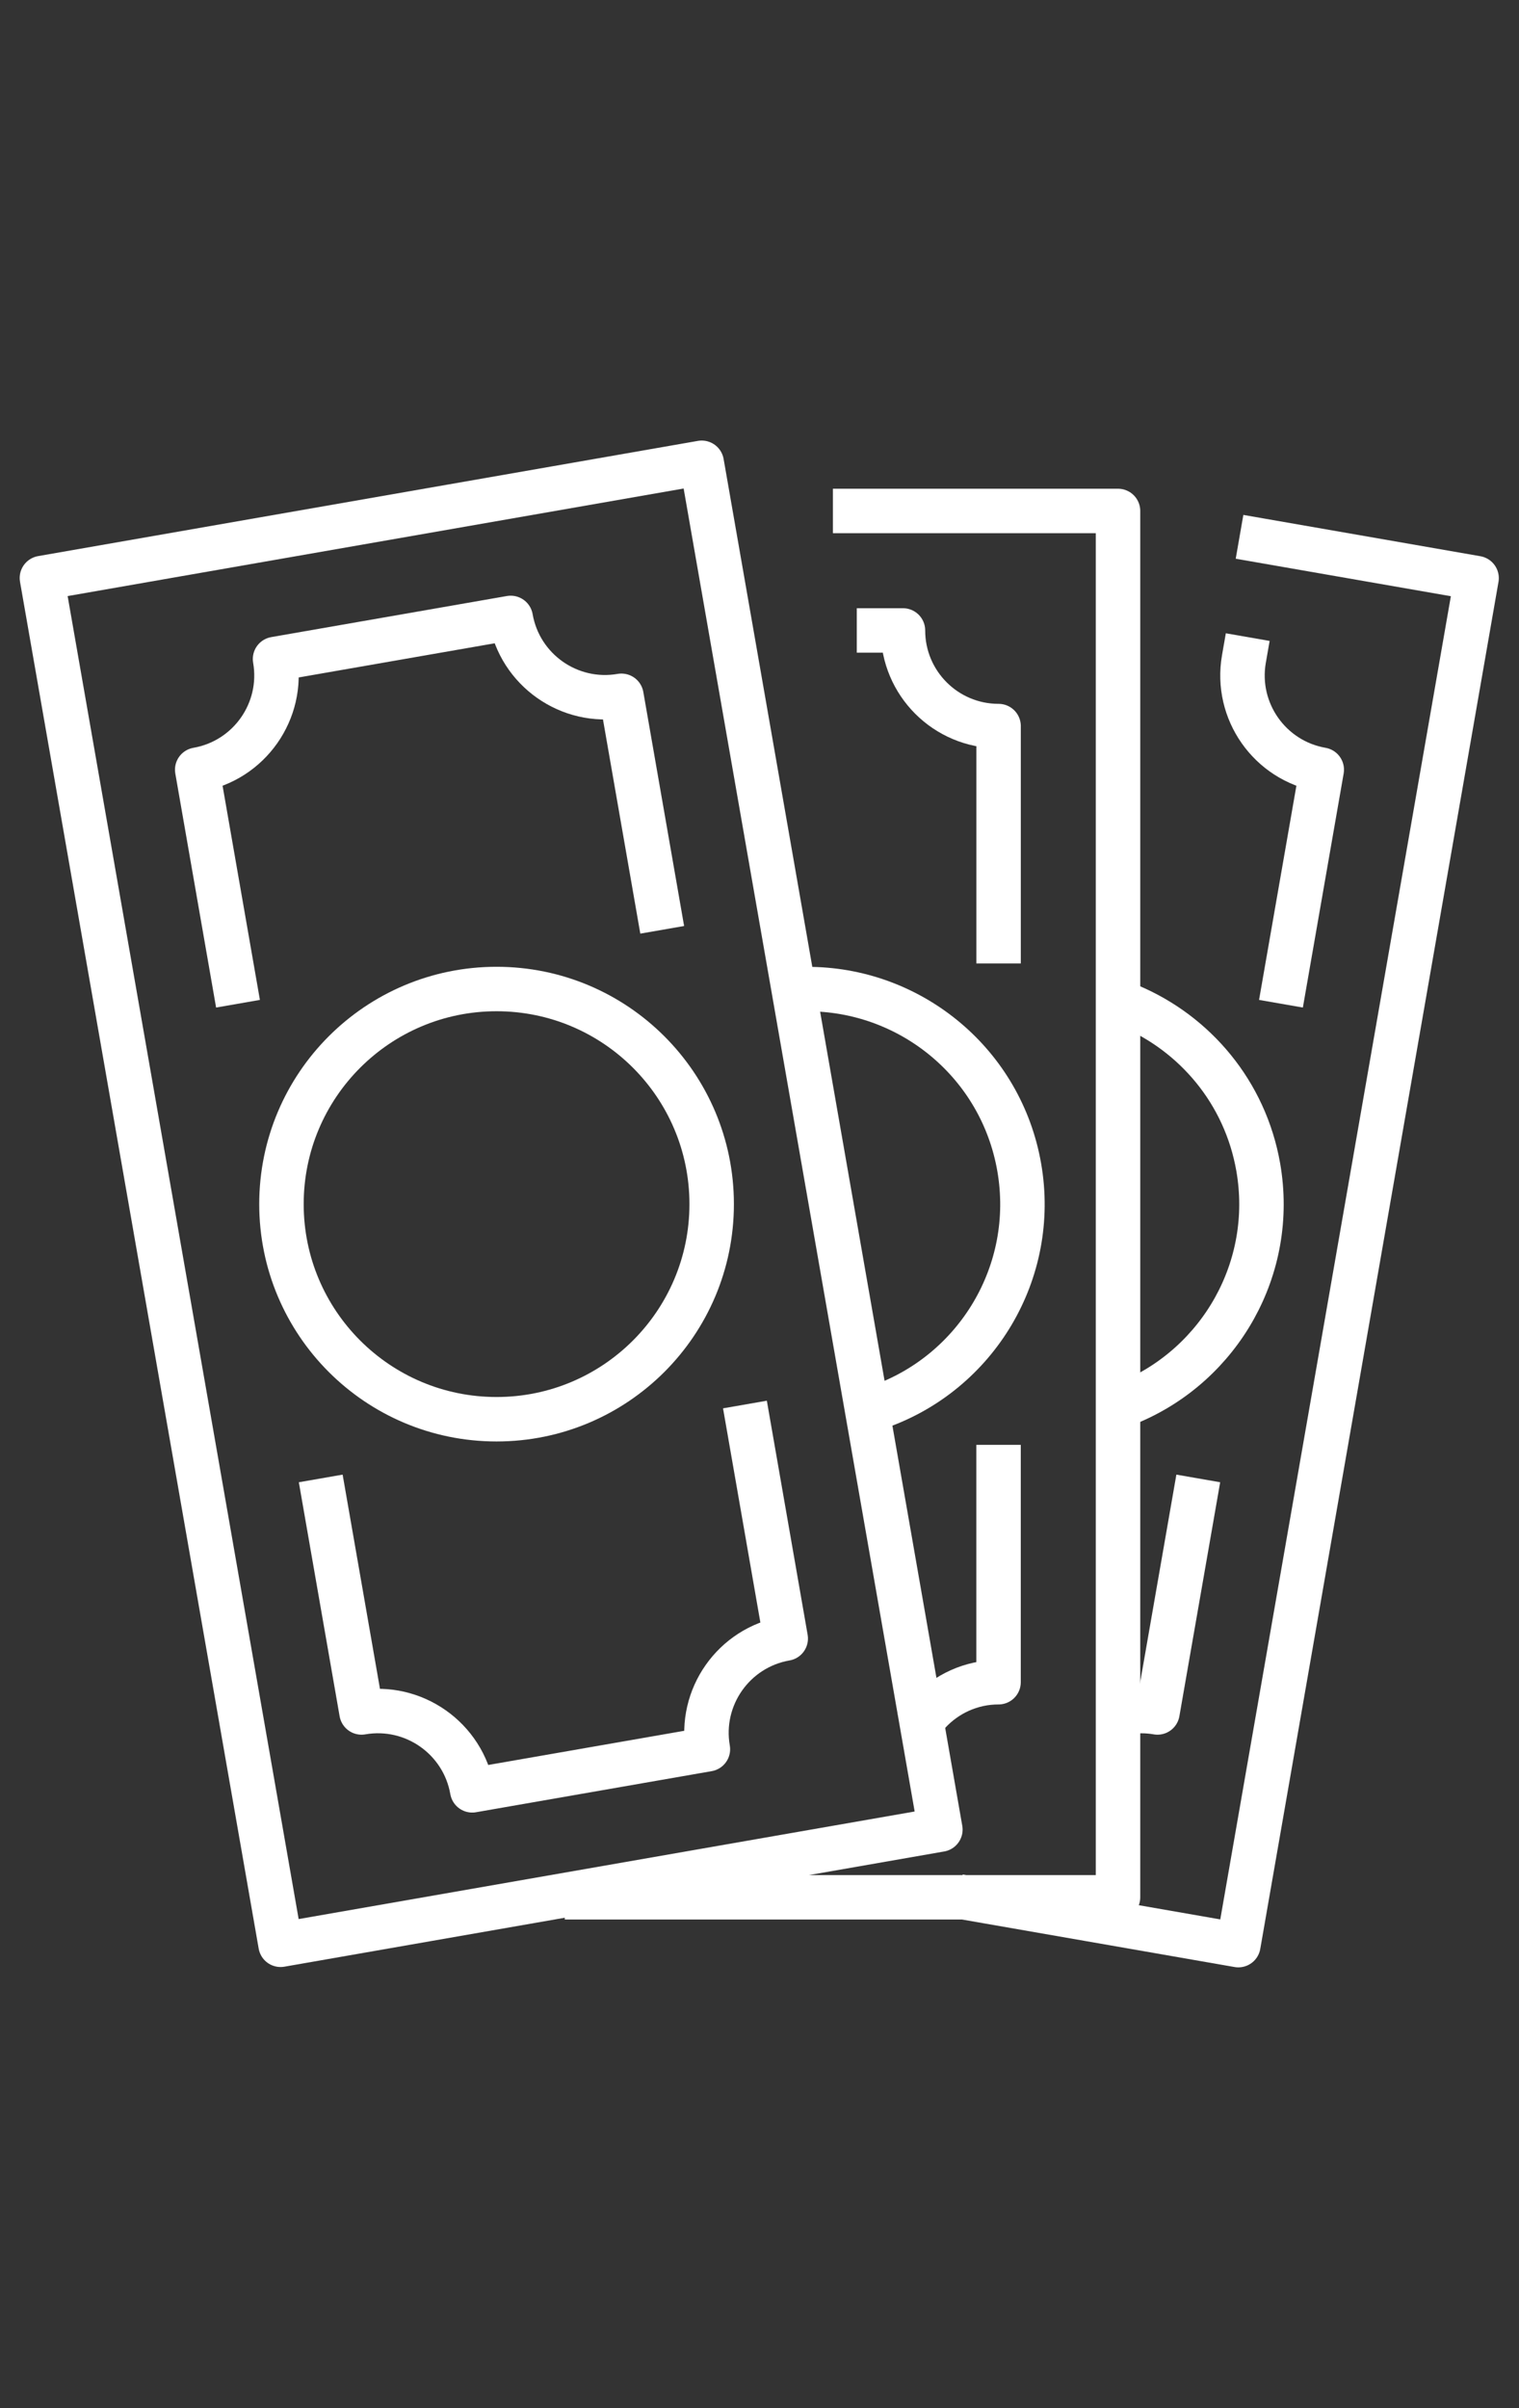
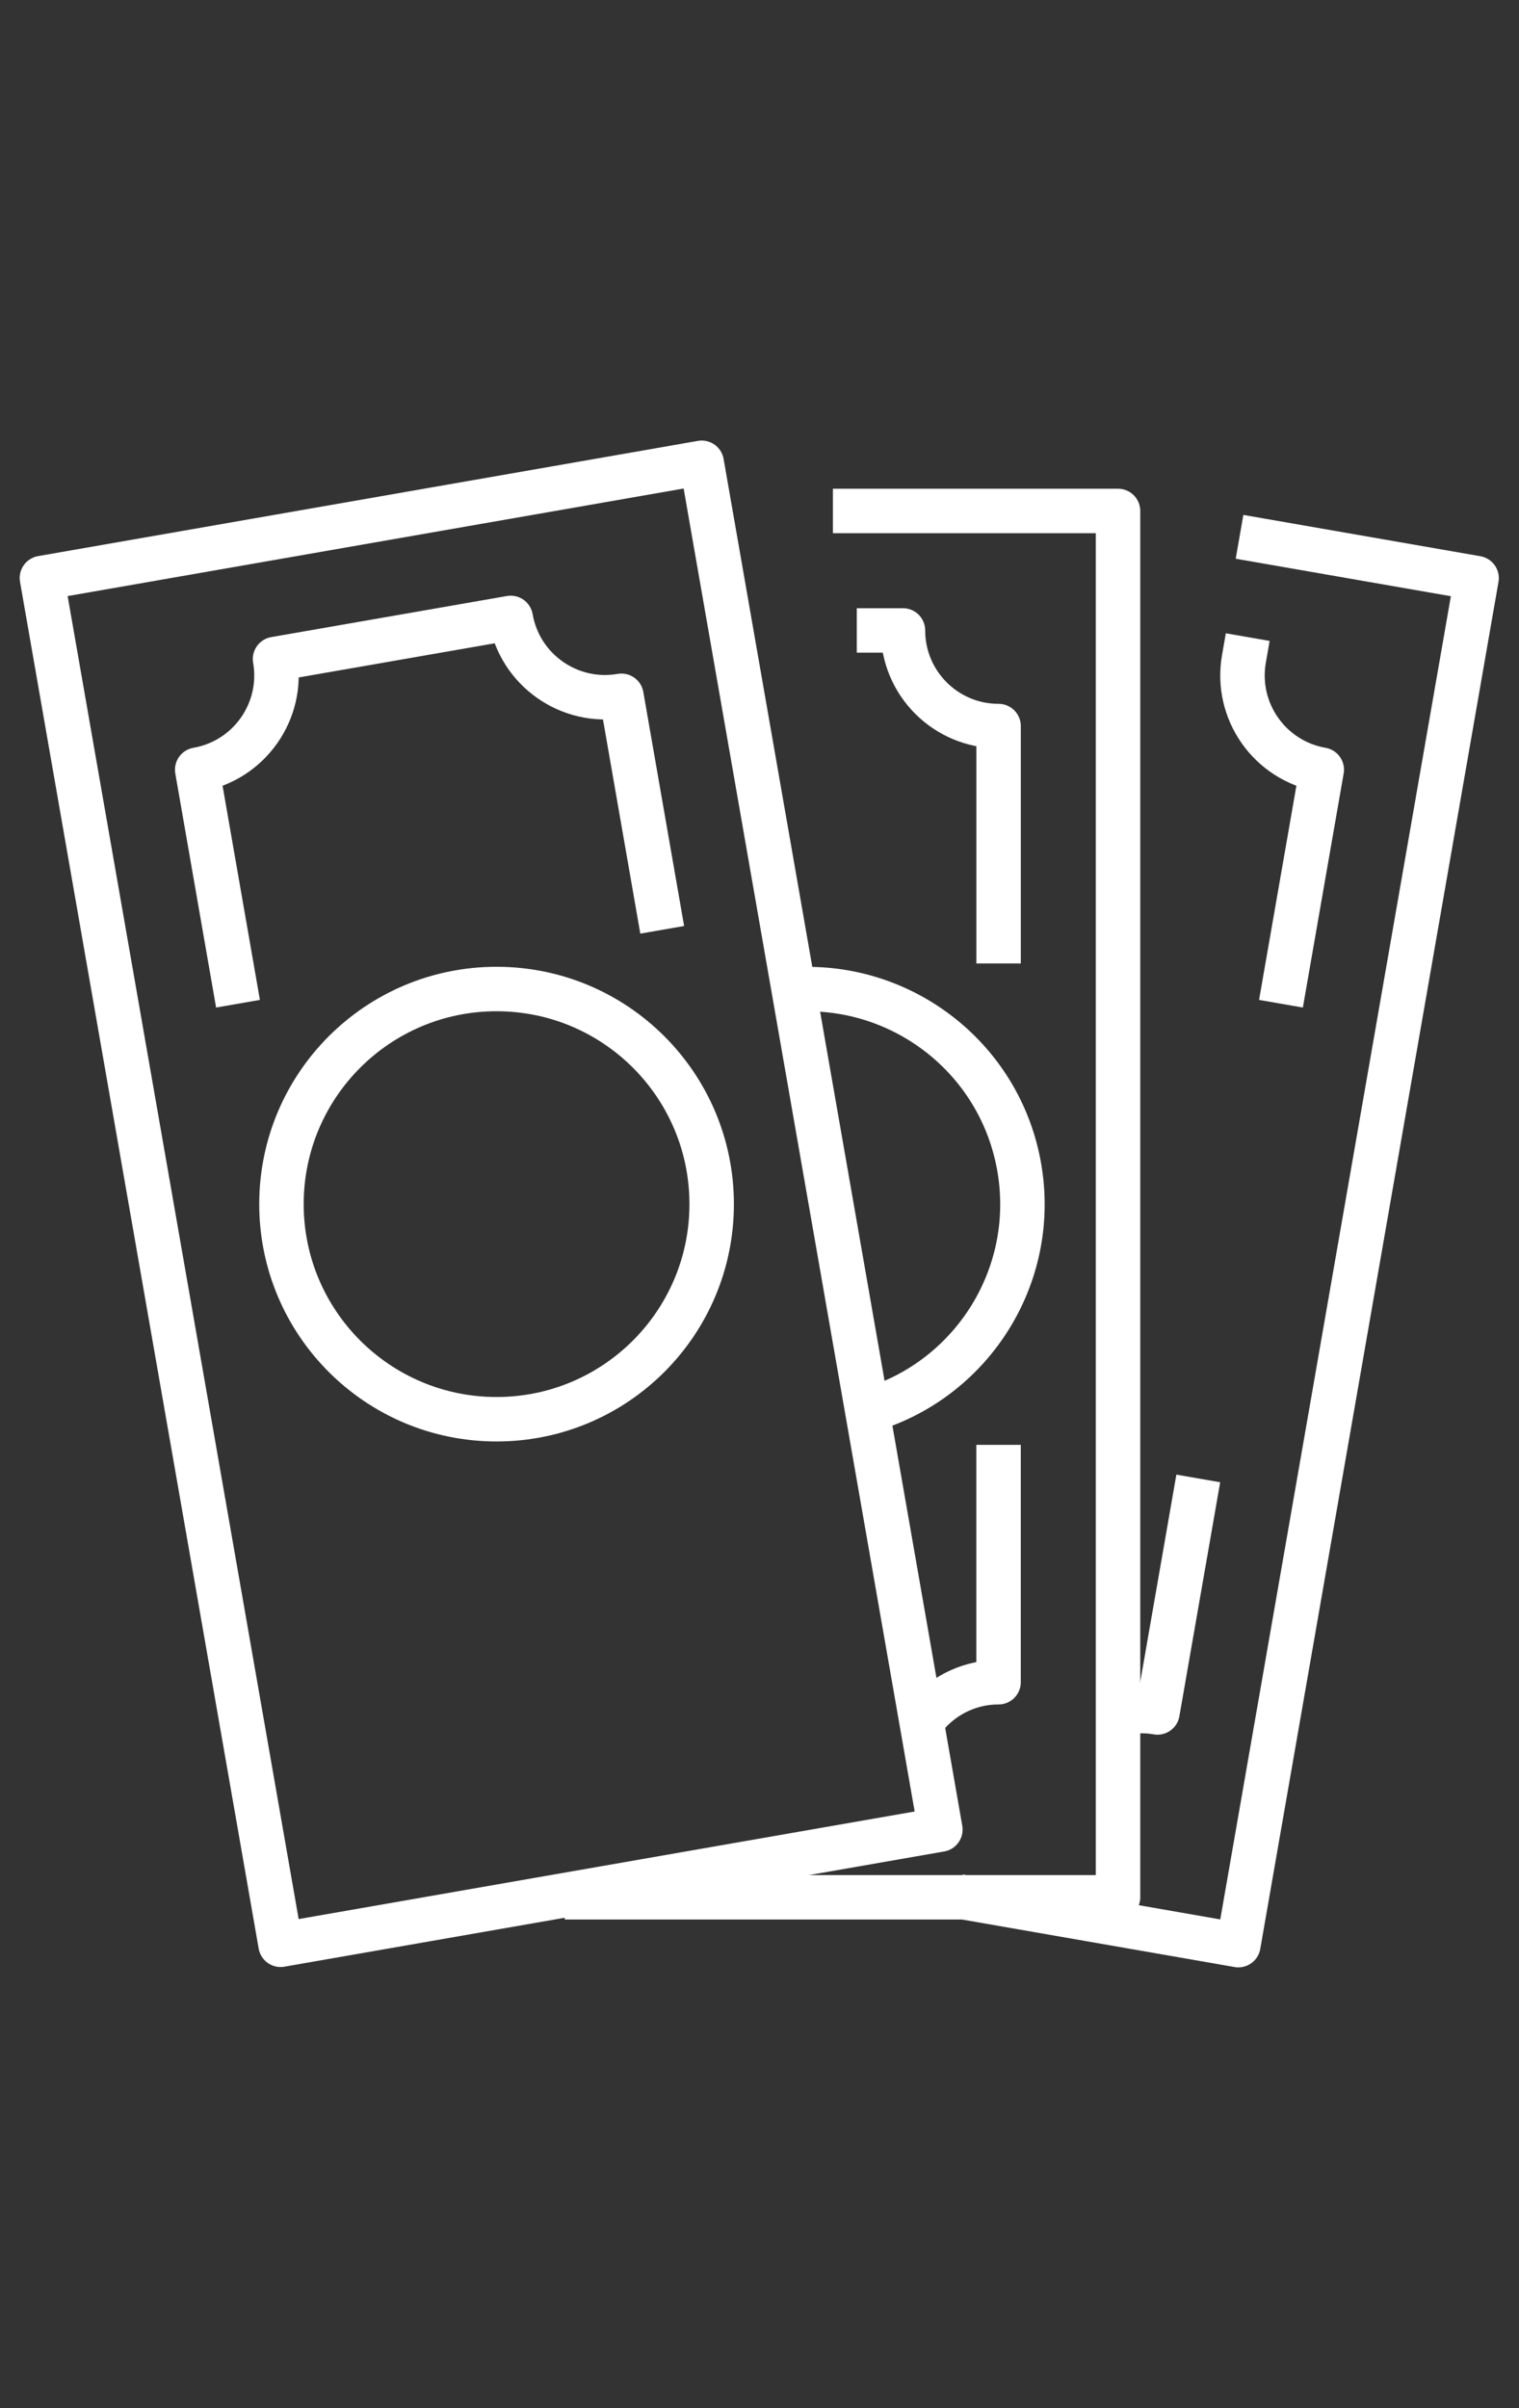
<svg xmlns="http://www.w3.org/2000/svg" version="1.1" id="Calque_1" x="0px" y="0px" width="41px" height="65px" viewBox="0 0 41 65" enable-background="new 0 0 41 65" xml:space="preserve">
  <rect x="0" y="0" width="41" height="65" fill="#333333" stroke="none" />
  <g id="bills_1_">
    <g>
      <polyline fill="none" stroke="#FFFFFF" stroke-width="1.2" stroke-linecap="square" stroke-linejoin="round" stroke-miterlimit="10" points="    26.473,51.288 33.425,52.5 39.855,15.604 34.048,14.592   " />
      <path fill="none" stroke="#FFFFFF" stroke-width="1.2" stroke-linecap="square" stroke-linejoin="round" stroke-miterlimit="10" d="    M33.575,17.787c-0.245,1.405,0.696,2.743,2.101,2.988L34.678,26.5" />
      <path fill="none" stroke="#FFFFFF" stroke-width="1.2" stroke-linecap="square" stroke-linejoin="round" stroke-miterlimit="10" d="    M32.24,40.495l-0.998,5.725c-0.304-0.053-0.604-0.048-0.892,0.004" />
-       <path fill="none" stroke="#FFFFFF" stroke-width="1.2" stroke-linecap="square" stroke-linejoin="round" stroke-miterlimit="10" d="    M30.495,37.845c2.439-1.025,3.94-3.625,3.467-6.341c-0.353-2.022-1.713-3.613-3.475-4.354" />
    </g>
    <g>
      <rect x="-5.46" y="23.46" transform="matrix(-0.172 -0.985 0.985 -0.172 -16.474 51.148)" fill="none" stroke="#FFFFFF" stroke-width="1.2" stroke-linecap="square" stroke-linejoin="round" stroke-miterlimit="10" width="37.452" height="18.08" />
-       <path fill="none" stroke="#FFFFFF" stroke-width="1.2" stroke-linecap="square" stroke-linejoin="round" stroke-miterlimit="10" d="    M20.21,38.5l0.998,5.725c-1.405,0.245-2.346,1.583-2.101,2.988l-6.361,1.109c-0.245-1.405-1.583-2.346-2.988-2.102L8.76,40.495" />
      <path fill="none" stroke="#FFFFFF" stroke-width="1.2" stroke-linecap="square" stroke-linejoin="round" stroke-miterlimit="10" d="    M6.321,26.5l-0.998-5.725c1.405-0.245,2.346-1.583,2.101-2.988l6.361-1.109c0.245,1.405,1.583,2.347,2.988,2.102l0.998,5.725" />
      <circle fill="none" stroke="#FFFFFF" stroke-width="1.2" stroke-linecap="square" stroke-linejoin="round" stroke-miterlimit="10" cx="13.403" cy="32.5" r="5.806" />
    </g>
    <g>
      <polyline fill="none" stroke="#FFFFFF" stroke-width="1.2" stroke-linecap="square" stroke-linejoin="round" stroke-miterlimit="10" points="    23.081,13.791 30.177,13.791 30.177,51.209 15.844,51.209   " />
      <path fill="none" stroke="#FFFFFF" stroke-width="1.2" stroke-linecap="square" stroke-linejoin="round" stroke-miterlimit="10" d="    M26.952,39.597v5.807c-0.743,0-1.408,0.317-1.877,0.821" />
      <path fill="none" stroke="#FFFFFF" stroke-width="1.2" stroke-linecap="square" stroke-linejoin="round" stroke-miterlimit="10" d="    M23.726,17.016h0.646c0,1.425,1.155,2.581,2.581,2.581v5.807" />
      <path fill="none" stroke="#FFFFFF" stroke-width="1.2" stroke-linecap="square" stroke-linejoin="round" stroke-miterlimit="10" d="    M23.727,37.972c2.625-0.925,4.277-3.634,3.783-6.468c-0.485-2.786-2.881-4.756-5.605-4.807" />
    </g>
  </g>
</svg>